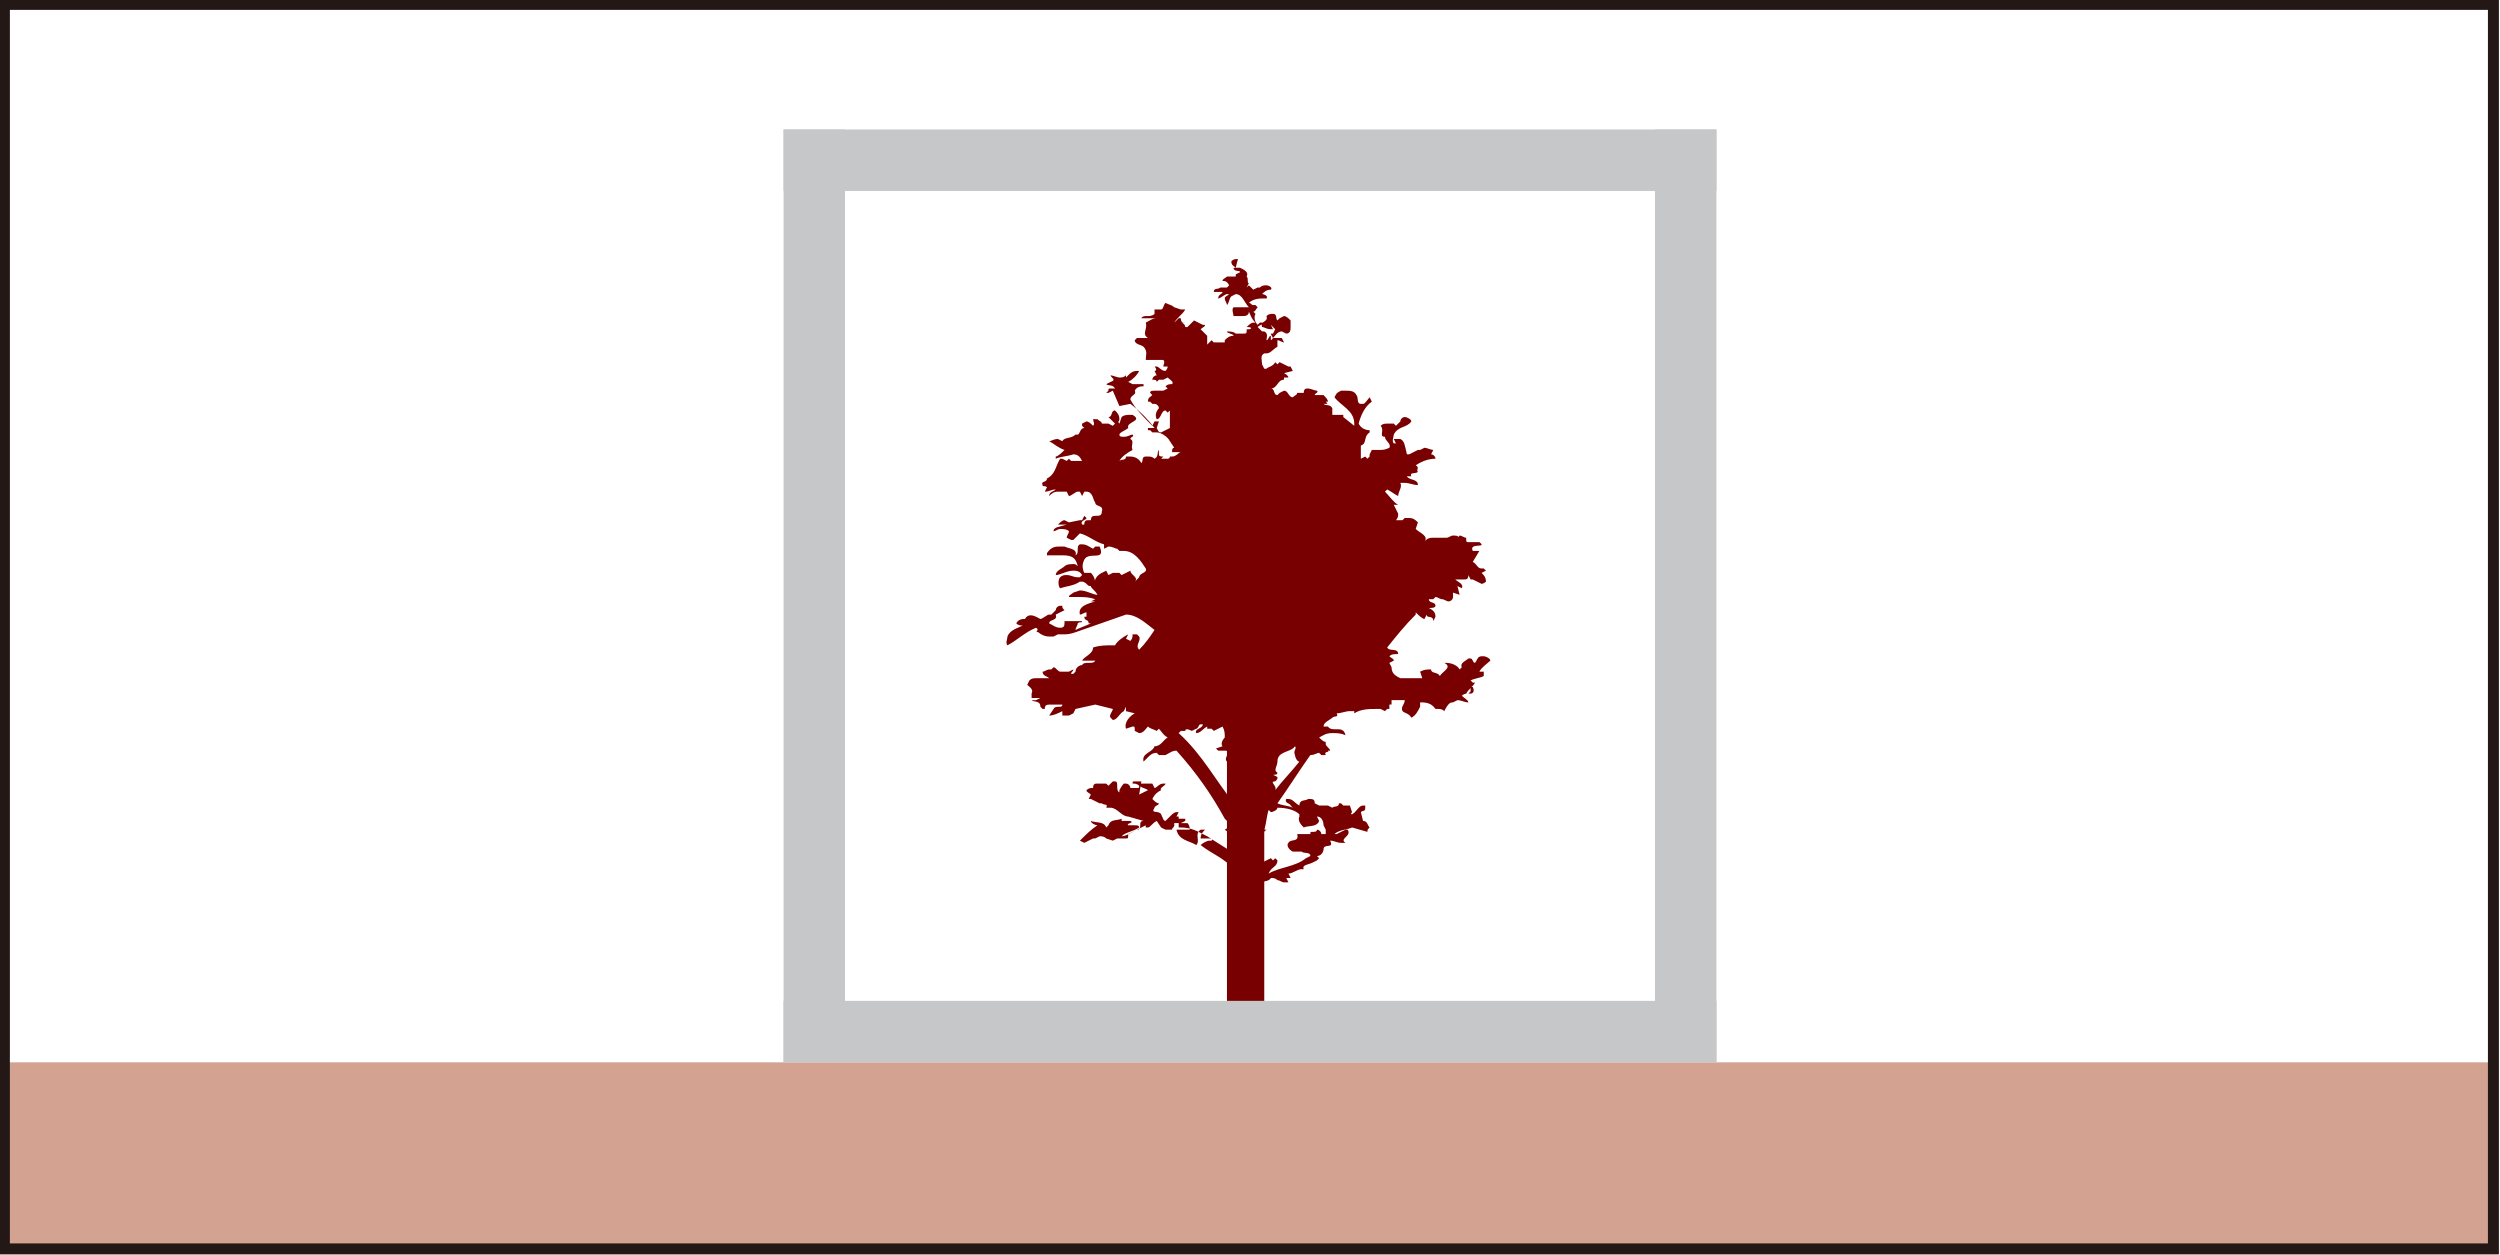
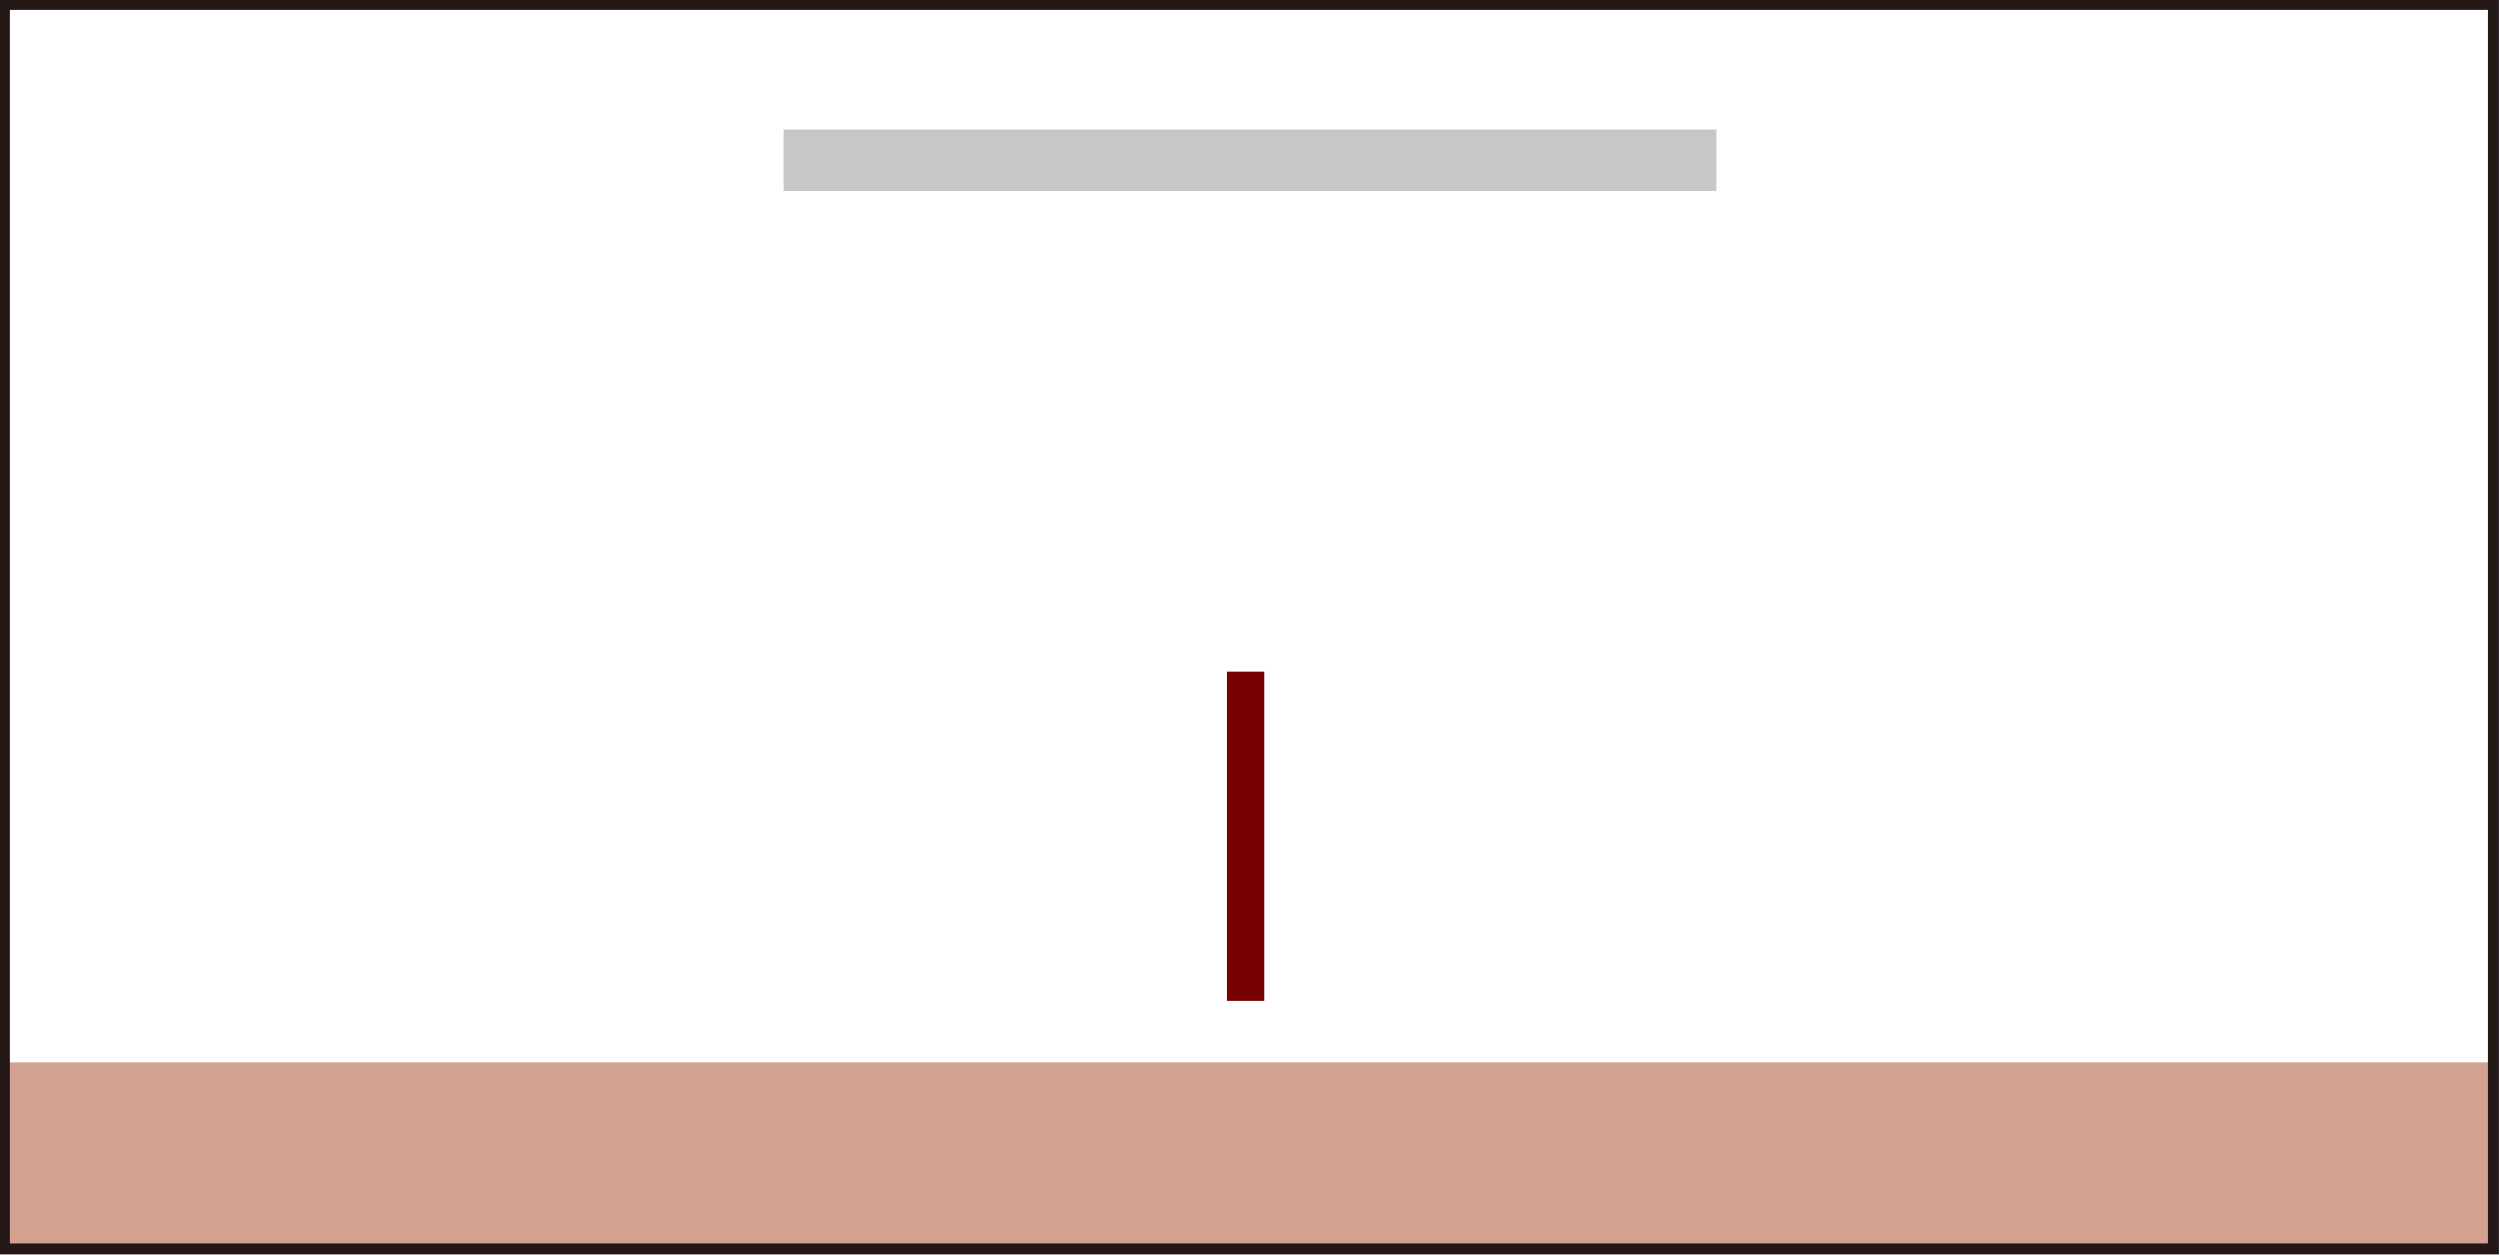
<svg xmlns="http://www.w3.org/2000/svg" version="1.1" id="レイヤー_1" x="0px" y="0px" width="113.9px" height="57.2px" viewBox="0 0 113.9 57.2" style="enable-background:new 0 0 113.9 57.2;" xml:space="preserve">
  <style type="text/css">
	.st0{fill:#D3A290;}
	.st1{fill:#C5C7C9;}
	.st2{fill:none;stroke:#231815;stroke-width:0.5;}
	.st3{fill:#790000;}
</style>
  <rect x="0.2" y="48.4" class="st0" width="113.4" height="8.5" />
-   <rect x="35.7" y="5.9" class="st1" width="2.8" height="42.5" />
-   <rect x="75.4" y="5.9" class="st1" width="2.8" height="42.5" />
  <rect x="35.7" y="5.9" class="st1" width="42.5" height="2.8" />
-   <rect x="35.7" y="45.6" class="st1" width="42.5" height="2.8" />
  <rect x="0.2" y="0.2" class="st2" width="113.4" height="56.7" />
-   <path class="st3" d="M67.6,30.6L67.6,30.6 M60.5,37.8L60.5,37.8L60.5,37.8L60.5,37.8 M57.9,37c0.1,0,0.3-0.1,0.3-0.2  c0.4,0,0.8,0.1,1,0.3l0,0.1c-0.1,0.2,0.1,0.4,0.2,0.5c0.2-0.1,0.6,0,0.7-0.3L60,37.2h0c0.2,0,0.3,0.2,0.3,0.4l0.1,0.2l0,0.2l-0.2,0  c0-0.1-0.1-0.2-0.2-0.2c0,0.1-0.1,0.1-0.2,0.1l0,0h0c-0.1,0-0.1,0-0.1,0.1l-0.1,0l-0.2,0l-0.2,0l-0.1,0c0.1,0.4-0.3,0.2-0.4,0.4  c-0.1,0.1,0,0.3,0.2,0.4l0.1,0l0.1,0l0.1,0l0.1,0c0.1,0.1,0.4,0,0.4,0.2l-0.2,0.1c-0.5,0.4-1.2,0.4-1.7,0.7c0.1-0.3,0.4-0.3,0.4-0.6  l-0.1-0.1L58,39.2L58,39.2l0,0l-0.1-0.1l-0.2,0.1l-0.2,0.1l-0.1-0.1c-0.1,0.1-0.3,0-0.2,0.2c0.2,0,0.2,0.3,0.3,0.4  c-0.2-0.1-0.4-0.1-0.4-0.3c0.1-0.4-0.1-1.1,0.3-1.3c0-0.2,0.2-0.3,0.3-0.4l0,0l-0.1,0c0.1-0.3,0.1-0.6,0.2-0.9L57.9,37 M58.1,36  c0.1-0.2-0.3-0.4,0-0.4c0.1-0.1,0.1-0.1,0.1-0.2l-0.2-0.1c0.1,0,0.2,0,0.2-0.1c-0.2-0.1,0-0.3,0-0.5c0-0.5,0.6-0.4,0.8-0.7  c0.1,0.1-0.1,0.2,0,0.4c0,0.1,0.1,0.3,0.2,0.3C58.8,35.2,58.4,35.6,58.1,36 M54.3,33.3l0.2-0.1c0.1,0,0.1-0.2,0.2-0.2l0.1,0  c0,0.2-0.4,0.2-0.3,0.4l0,0c0.2,0,0.3-0.2,0.5-0.3l0,0.1l0.1,0l0.1,0l0.1,0.1l0.2-0.1l0.2-0.1l0,0c0.1,0.2,0.1,0.3,0.1,0.5  c-0.1,0.1-0.2,0.3-0.1,0.4l-0.3,0.1l0.1,0.1l0.1,0l0.1,0l0.1,0l0,0c0.4,0-0.1,0.3,0.1,0.5l0.2-0.1c0.2,0.7,0.2,1.4,0.5,2l-0.3,0.1  c-0.9-1.1-1.5-2.3-2.6-3.3l0.1-0.1l0.2,0C54,33.2,54.1,33.2,54.3,33.3 M56.4,11.8c-0.1,0-0.2,0-0.3,0.1c0,0.2,0.1,0.2,0.2,0.3  l-0.1,0c0,0.2,0.3,0.1,0.3,0.2l-0.2,0.1l0,0.1l-0.1,0l-0.1,0l-0.1,0l-0.1,0c-0.1,0.1-0.2,0.1-0.2,0.2c0.1,0,0.2,0,0.3,0.2l-0.1,0.1  l-0.1,0l-0.1,0l-0.1,0c-0.1,0.1-0.3,0-0.3,0.2h0.4c0,0.1-0.2,0.1-0.2,0.3c0.1,0,0.3-0.2,0.4-0.2l0.1,0c-0.1,0.1-0.2,0.1-0.2,0.2  c0,0.1,0.1,0.2,0.1,0.3c0.1-0.1,0.1-0.3,0.2-0.4l0.2-0.1c0.3,0,0.4,0.4,0.6,0.6v0l-0.1,0l-0.2,0l-0.2,0l-0.2,0c-0.1,0.1,0,0.3,0,0.4  l0.2,0l0.2,0c0.1,0,0.3,0,0.3-0.2c0.1,0.2,0.1,0.3,0.3,0.5l-0.1,0c-0.1,0-0.2,0.1-0.3,0.2C57.1,14.9,57,15,56.9,15l-0.1,0  c0,0.2,0,0.2-0.2,0.2l-0.1,0l-0.1,0l-0.1,0c-0.1-0.1-0.3-0.1-0.4-0.1c0,0.1,0.3,0.1,0.3,0.2l0,0c-0.2,0-0.3,0.1-0.4,0.2v0.1l-0.1,0  l-0.2,0l-0.2,0l-0.1-0.1L55,15.7c0-0.1,0-0.3,0-0.4l-0.3-0.3c0.1-0.1,0.2-0.1,0.2-0.2l-0.1,0l-0.2-0.1l-0.2-0.1l-0.1,0.1l-0.2,0.2  l-0.1,0c0-0.1-0.1-0.2-0.2-0.2H54c-0.1,0-0.2,0-0.2-0.2l-0.1,0l-0.1,0.1l-0.1,0.1l0,0c0.1-0.2,0.4-0.4,0.5-0.6h0l-0.1,0l-0.1,0  L53.5,14c-0.1-0.1-0.2-0.1-0.4-0.2c-0.1,0.1-0.1,0.3-0.2,0.3l-0.1,0l-0.2,0l0,0.2c-0.2,0.2-0.5,0-0.6,0.2c0.2,0,0.5,0,0.7,0  c-0.2,0-0.3,0.1-0.5,0.2c0.1,0.3-0.2,0.5,0.1,0.7l-0.1,0l-0.1,0l-0.1,0l0,0l-0.1,0l-0.1,0l-0.1,0.1c0,0.2,0.3,0.2,0.4,0.3  c0.2,0.2,0.1,0.4,0.1,0.6c0.2,0,0.4,0,0.6,0l0.2,0c0.1,0.1,0,0.2,0,0.3l0.2,0c0,0.1-0.1,0.2-0.1,0.2c-0.2,0-0.3-0.2-0.4-0.2l-0.1,0  c0.1,0.1,0.1,0.2,0,0.2l0.1,0.2c-0.1,0-0.2,0.1-0.2,0.2c0.1,0,0.2,0,0.2,0.1l0.1-0.1l0.1,0l0.1,0l0.2-0.1c0.1,0.1,0.3,0.2,0.2,0.3  c-0.1,0-0.2,0-0.3,0.1l0.1,0.1l-0.2,0.1l-0.2,0l-0.2,0c-0.1,0-0.2,0-0.2,0.1l0.1,0.1c-0.1,0.1-0.2,0.1-0.2,0.3l0.1,0h0l0.1,0.1  l0.1,0c0.1,0,0.2,0.1,0.2,0.2c-0.1,0.1-0.2,0.3-0.1,0.5c0.2,0,0.2-0.4,0.4-0.4l0.1,0.1l0.1-0.1l0,0.8l0,0l-0.2,0.1l-0.2,0.1  c-0.1,0-0.1,0-0.2-0.2l0.1-0.3l-0.2,0l0,0l-0.1,0.2c-0.4-0.4-0.8-0.8-1-1.2c0-0.2,0.3-0.2,0.2-0.4c0.1-0.2,0.3-0.2,0.4-0.2v-0.1  l-0.1,0l-0.2,0l-0.2,0l-0.2-0.1c0.2-0.1,0.4-0.3,0.5-0.5l-0.1,0c-0.2,0-0.3,0.1-0.4,0.2l-0.1,0.1l0-0.1c-0.1,0.1-0.2,0.1-0.3,0.1  c-0.1,0-0.3-0.1-0.4-0.1c0,0.1,0.3,0.2,0,0.3l0,0l-0.2,0.1c0.1,0.1,0.3,0,0.4,0.2l0,0l-0.1,0l-0.1,0c-0.1,0-0.1,0-0.1,0.1l-0.1,0.1  l0.1,0l0.2-0.1L51,18.5l0.5-0.1c0.4,0.3,0.8,0.7,1.1,1.1l-0.1,0l-0.2,0l0,0.1l0,0l0,0l0.1,0l0.1,0.1l0.2,0c0.2,0,0.5,0.2,0.6,0.4  l0.2,0.3c-0.1,0-0.1,0.1-0.1,0.2l0.1,0l0.1,0l0.1,0l0.1,0c-0.1,0-0.2,0.2-0.4,0.2l-0.1,0c0,0.1-0.1,0.1-0.1,0.1l-0.1,0l-0.1,0  l-0.1,0l0.1-0.1c-0.1,0-0.2,0-0.2-0.1v-0.2c-0.1,0.1,0,0.3-0.2,0.4c-0.1-0.1-0.2-0.1-0.3-0.1l-0.1,0C52,20.8,52.1,21,52,21.1  c-0.1-0.2-0.3-0.3-0.5-0.3l-0.2,0c0,0.2-0.2,0.1-0.3,0.2c0.1-0.2,0.4-0.4,0.6-0.5c-0.1-0.2,0.1-0.4-0.1-0.5c0-0.1,0.2-0.1,0.1-0.2  c-0.1,0-0.2,0.1-0.4,0.1c-0.1,0-0.2,0-0.2-0.1c0-0.1,0.3-0.2,0.4-0.3c-0.1-0.3,0.7-0.3,0.2-0.6l-0.1,0c-0.1,0-0.3,0-0.4,0.1L51,19.3  c-0.1-0.1,0-0.1,0-0.2c0-0.2-0.1-0.3-0.2-0.4c-0.2,0-0.1,0.3-0.3,0.3l0,0l0.3,0.3l-0.1,0.1l-0.2-0.1h-0.3c0-0.1-0.1-0.1-0.2-0.2  l-0.2,0c0,0.1,0.1,0.2,0,0.3c-0.1-0.1-0.2-0.2-0.3-0.2l-0.2,0.1l0,0.1l0.1,0.1c-0.2,0-0.2,0.3-0.3,0.3l-0.1,0  c-0.2,0.2-0.5,0.1-0.6,0.3l-0.2-0.1c-0.2,0-0.3,0.1-0.4,0.1c0.2,0.1,0.4,0.3,0.7,0.4c-0.1,0.1-0.3,0.3-0.4,0.3h0l0,0.1  c0.2-0.1,0.5-0.1,0.8-0.2c0.2,0,0.3,0.1,0.4,0.3L49,21l-0.2,0l-0.1-0.1L48.6,21l-0.2-0.1l-0.1,0c-0.2,0.3-0.2,0.7-0.6,0.9  c0,0.2-0.3,0.1-0.2,0.3c0,0.1,0.1,0,0.2,0.1l-0.1,0.2c0.2,0,0.3-0.1,0.5-0.1l0,0c-0.1,0.1-0.3,0.1-0.3,0.3c0.1-0.1,0.2-0.2,0.4-0.2  l0.1,0l0.2,0l0.1,0l0.1,0.2c0.1,0,0.3-0.2,0.4-0.2l0.1,0l0.1,0.2l0,0l0.1-0.2l0.1,0c0.3,0,0.3,0.4,0.4,0.5l0,0l0,0  c0,0.2,0.4,0.1,0.3,0.4c0,0.4-0.5,0-0.5,0.4l-0.1,0c-0.1,0-0.2,0-0.2,0.2l-0.1,0l0,0l0,0l0,0c-0.1-0.2,0.2-0.2,0.2-0.3l-0.1-0.1l0,0  l0,0l-0.1,0.2l-0.1,0l-0.5,0.1l-0.2-0.1c-0.1,0-0.2,0.1-0.3,0.2v0l0.4,0C48.3,24,48,24,48,24.2c0.1,0,0.2-0.1,0.3-0.1  c0.1,0,0.3,0,0.4,0.1c0,0.1-0.1,0.2-0.1,0.3l0.2,0.1l0.1,0c0.1-0.1,0.2-0.2,0.3-0.3c0.4,0.1,0.7,0.4,1.1,0.5l0,0.2l0.2-0.1  c0.2,0,0.3,0.1,0.4,0.1l0.1,0.1l0.2,0c0.5,0,0.8,0.5,1,0.8c0.1,0.2-0.3,0.2-0.3,0.4l0,0l-0.2,0.2h0c0.2-0.2-0.2-0.3-0.2-0.5l0,0  l-0.2,0.1l-0.2,0.1L51,26.1c-0.1,0-0.2,0-0.3,0l-0.2,0.1L50.4,26l-0.2,0.1c-0.2,0.1-0.4,0.3-0.3,0.6c0-0.2,0-0.4-0.2-0.6l-0.1,0  l-0.2,0c-0.1-0.2-0.1-0.4,0-0.6c0.2-0.4,1,0.1,0.7-0.6l-0.1,0l-0.1,0L49.8,25c-0.2-0.1-0.3-0.2-0.5-0.2l-0.1,0  c-0.2,0.1,0,0.4-0.2,0.5c0.1-0.3-0.3-0.3-0.5-0.4l-0.2,0c-0.2,0-0.4,0-0.6,0.3v0.1c0.1,0,0.3,0,0.4,0l0.1,0h0.1c0.4,0,0.7,0,0.8,0.5  c-0.1-0.1-0.1-0.1-0.2-0.1c-0.1,0-0.3,0-0.4,0.1c-0.1,0.1-0.4,0.2-0.4,0.4c0.2,0,0.5-0.2,0.8-0.2c0.1,0,0.3,0,0.4,0.2l-0.1,0.1l0,0  l0,0l-0.1,0c-0.2,0-0.3-0.1-0.5-0.1c-0.1,0-0.2,0-0.3,0.1c-0.1,0.1-0.1,0.4,0,0.5c0.3-0.1,0.6-0.1,0.9-0.3l0.1,0  c0.1,0,0.2,0.1,0.2,0.1c0.1,0.1,0.1,0.1,0.2,0.1l0,0c0,0.1,0.2,0.2,0.3,0.4c-0.2,0-0.5-0.2-0.8-0.2l-0.3,0.1  c-0.1,0.1-0.2,0.1-0.2,0.2c0.1,0,0.2,0,0.4,0c0.3,0,0.5,0,0.8,0.1l-0.2,0.1l-0.1,0l-0.1,0l-0.2,0l0,0l0.6,0  c-0.3,0.1-0.8,0.2-0.7,0.6v0c0.1,0,0.2-0.1,0.3-0.1l0,0.2h-0.1c0,0.2,0.2,0.1,0.2,0.3l0.1,0c-0.2,0.1-0.5,0.2-0.7,0.3  c0-0.1,0.1-0.2,0.1-0.3c0.1-0.1,0.2,0,0.2-0.1l-0.1,0l-0.2,0l-0.2,0c-0.1,0-0.2,0-0.3,0c0,0.2,0,0.3-0.2,0.3c-0.2,0-0.3-0.1-0.5-0.2  c0-0.2,0.4-0.1,0.3-0.4l0.4-0.2c-0.1-0.1-0.1-0.1-0.1-0.2l-0.1,0c-0.1,0-0.2,0.1-0.2,0.2l-0.2,0.2l-0.1,0c-0.1,0-0.3,0.2-0.4,0.2  l-0.2-0.1C47,28,46.8,28,46.7,28.2c-0.1,0-0.3,0-0.4,0.2c0.1,0.1,0.2,0.1,0.3,0.1c-0.2,0.1-0.6,0.2-0.7,0.5c0,0.1-0.1,0.3,0,0.4  c0.4-0.2,0.8-0.6,1.3-0.8c0.2,0.1-0.1,0.2,0.1,0.2c0.1,0.1,0.3,0.2,0.5,0.2l0.2,0l0.2-0.1l0.1,0l0.1,0l0.1,0c0.3,0,0.5-0.1,0.8-0.2  l2-0.7c0.5,0,0.9,0.4,1.3,0.7c-0.2,0.3-0.4,0.6-0.7,0.9c-0.2-0.2,0.1-0.4,0-0.6l-0.1-0.1l-0.1,0l-0.1,0h0c0,0.1,0,0.2-0.1,0.3  l-0.2-0.1l0.1-0.2c-0.2,0.1-0.5,0.3-0.6,0.5l-0.1,0c-0.3,0-0.6,0-0.9,0.1c0,0.3-0.4,0.4-0.5,0.6l0.6,0c-0.1,0.2-0.5,0-0.6,0.2  c-0.1,0-0.3,0.1-0.3,0.3l-0.1,0.1h-0.1c0-0.1,0.1-0.1,0.1-0.2l-0.2,0.1l-0.2,0l-0.2,0l0,0c-0.1,0-0.2-0.2-0.3-0.2l-0.1,0.1l-0.1,0  c-0.1,0-0.2,0.1-0.3,0.1c0,0.2,0.2,0.2,0.3,0.3l-0.1,0l-0.2,0l-0.3,0c-0.1,0-0.2,0-0.3,0.1l-0.1,0.2l0,0l0,0h0l0,0  c0.1,0.1,0.3,0.2,0.2,0.4l0,0.2c0.1,0,0.2,0,0.3,0l0.1,0l-0.2,0.1l0,0l-0.1,0l-0.1,0c0.1,0.1,0.4,0,0.4,0.3l0.1,0.1l0.1,0  c0-0.2,0.1-0.2,0.3-0.2l0.3,0l0.2,0c0,0.2-0.3,0-0.4,0.2l-0.2,0.3l0,0c0.2,0,0.4-0.1,0.6-0.2l0,0.2l0.1,0l0.1,0l0.1,0l0.2-0.1  l0.1-0.2l0.9-0.2l0.8,0.2c0,0.1-0.2,0.3-0.1,0.4l0.1,0.1c0.2,0,0.3-0.3,0.5-0.4l0.1-0.2l0,0.1l0,0.1l0.4,0.1  c-0.2,0.1-0.5,0.4-0.4,0.7l0.3-0.1c0.1,0,0.1,0,0.1,0.2l0.2,0.1c0.2,0,0.3-0.2,0.4-0.3c0.1,0.1,0.2,0.1,0.4,0.2l0.1-0.1  c0.1,0.1,0.2,0.3,0.4,0.4c-0.2,0.1-0.3,0.4-0.6,0.4h0c-0.1,0.3-0.6,0.3-0.5,0.7l0,0l0.2-0.2c0.1-0.1,0.2-0.2,0.4-0.2l0,0l0.1,0.1  l0.1,0l0.1,0l0.1,0c0.2-0.1,0.3-0.2,0.5-0.2c0.9,1,1.6,2,2.2,3.1c0.1,0.1,0.2,0.2,0.3,0.3l0,0c-0.1,0-0.1,0.1-0.3,0.2  c0.1,0.1,0.3,0.1,0.3,0.3l0,0l0,0l0,0l0,0.1l0,0h0.1l0.1,0c0,0.4,0.1,0.9-0.1,1.4c-0.4-0.5-1-0.7-1.5-1.1c0.1-0.1,0.3-0.2,0.4-0.2  l0.1,0c0.1-0.1-0.1-0.1-0.2-0.1l-0.2,0l-0.1,0c0-0.2,0.1-0.3,0.2-0.4l-0.1,0l-0.1,0c-0.3,0.2,0,0.5-0.2,0.7  c-0.3-0.2-0.8-0.2-0.9-0.7l0.2,0l0.2,0l0.2,0l0,0c0-0.1,0-0.2-0.1-0.3l-0.3,0l0.2-0.1v-0.1l0,0l-0.1,0l-0.1,0l-0.1,0l0-0.1h-0.1  l0.1-0.2l-0.1,0c-0.1,0-0.2,0.1-0.3,0.2c-0.1,0.1-0.2,0.2-0.2,0.2c-0.1,0-0.1-0.1-0.2-0.3c-0.1-0.2-0.5,0-0.3-0.3  c0-0.1,0.2-0.1,0.2-0.2l0,0c-0.1,0-0.2-0.1-0.3-0.2c0.1-0.2,0.2-0.3,0.4-0.4c-0.1-0.1,0.2-0.2,0.2-0.3l-0.1,0  c-0.2,0-0.3,0.2-0.4,0.2l-0.1-0.2l-0.1,0l-0.2,0l-0.2,0l-0.1,0c0,0.2,0.3,0.2,0.4,0.3l0,0l-0.2,0.1l-0.2,0.1L52,35.6l-0.1,0l-0.1,0  l-0.1,0c-0.1,0-0.1,0-0.1,0.1c0.1,0,0.2,0,0.3,0.1c0,0.1,0,0.1-0.1,0.1l-0.1,0l-0.1,0l-0.1,0c0-0.1-0.1-0.2-0.2-0.2l-0.1,0l0,0  C51.1,35.8,51,36,51,36l0,0.1c-0.2-0.1,0-0.5-0.2-0.5l-0.1,0l0,0l-0.1,0.1l-0.1,0.1l-0.1-0.1l0,0l-0.2,0l-0.2,0  c-0.1,0-0.2,0-0.2,0.2c-0.1,0-0.2,0-0.3,0.1c0,0.1,0.1,0.1,0.2,0.2l-0.1,0.2l0.1,0l0.2,0.1l0.2,0.1l0.1,0c0.1,0.1,0.3,0,0.2,0.2v0  l0.2,0c0.3,0,0.5,0.4,0.8,0.4l0.7,0.2c-0.3,0,0,0.4-0.3,0.4c-0.2,0.1-0.5,0.3-0.7,0.3c0.2-0.2,0.5-0.2,0.8-0.4  c0-0.1-0.1-0.1-0.2-0.1l-0.1,0l-0.2,0c-0.1-0.1,0.3-0.1,0.1-0.2l-0.1,0l-0.1,0l-0.1,0l-0.1,0l0-0.1c-0.2,0.1-0.5,0-0.6,0.3l-0.1,0.1  c-0.1-0.3-0.5-0.2-0.7-0.3c0,0.1,0.2,0.2,0.3,0.2c-0.3,0.2-0.5,0.4-0.8,0.7l0.2,0.1l0.2-0.1l0.2-0.1l0.1,0l0.2-0.1  c0.1,0,0.2,0,0.3,0.1l0.3,0.1l0.2-0.1l0.1,0l0.2,0l0.1,0c0.1,0,0.1,0,0.1-0.2l0.8-0.4l0,0.1l0.1,0c0.1,0,0.2-0.2,0.4-0.3l0.2,0.3  l0.2,0.1l0.1,0l0.1,0l0.1,0c0-0.1,0.1-0.1,0.1-0.2l0-0.1l0.2,0v0.2l0.1,0c0.5,0,0.8,0.2,1.2,0.4c0.6,0.4,1.2,0.7,1.7,1.2  c0,0.8,0.1,1.7,0.1,2.5c-0.1,1.2-0.2,2.4-0.3,3.5h0.7c0.1-1.6,0.3-3.3,0.1-5c0.2-0.2,0.5-0.1,0.6-0.3l0,0c0.1,0,0.2,0,0.3,0.1  c0.1,0,0.2,0.1,0.3,0.1l0.2,0l-0.1-0.2l0.2,0l-0.1-0.2c0.2,0,0.4-0.2,0.6-0.2l0.1,0c-0.1-0.2,0.2-0.2,0.4-0.3l0,0l0.2-0.1l0.1-0.1  L60,39l0,0c0.2,0,0.3-0.2,0.3-0.3c0-0.3,0.5,0,0.3-0.4c0.2,0,0.3,0.1,0.5,0.1l0.2,0c-0.3-0.2,0.3-0.3,0.1-0.6l-0.1,0l-0.2,0.1  l-0.2,0.1l-0.1,0c0.2-0.2,0.6-0.2,0.8-0.3l0.7,0.2c0-0.1,0-0.1,0.1-0.2c-0.1-0.1-0.1-0.3-0.3-0.3L62,37c0.1-0.1,0.2,0,0.2-0.2l0-0.1  l-0.1,0c-0.2,0-0.3,0.3-0.5,0.4c-0.1,0,0-0.1,0-0.1l-0.1-0.3l-0.1,0l-0.1,0l-0.1,0l-0.1-0.1h-0.1c0,0.2-0.2,0.1-0.3,0.2l-0.2-0.1  l-0.2,0l-0.2,0l-0.2-0.1c0-0.2-0.1-0.2-0.3-0.2c-0.1,0.1-0.4,0-0.4,0.3c-0.2-0.1-0.3-0.3-0.5-0.3l-0.1,0c-0.1,0.2,0.2,0.2,0.2,0.3  l0.1,0.1c-0.2-0.1-0.5-0.1-0.7-0.2l0,0l0,0c0.5-0.7,1-1.5,1.5-2.2c0.2,0,0.3-0.1,0.4-0.1l0.1,0.1l0.1,0l0.1,0  c-0.1-0.2,0.2-0.1,0.1-0.2l0.1,0l0,0c0-0.1-0.2-0.2-0.2-0.3l0-0.1l0,0c-0.1,0-0.2-0.1-0.3-0.2c0.2-0.1,0.3-0.2,0.6-0.2  c0.2,0,0.4,0,0.6,0.1l0,0c-0.1-0.5-0.6-0.1-0.8-0.4l-0.2,0c0-0.2,0.3-0.3,0.4-0.4c0.1-0.1,0.3,0,0.2-0.2c0.2,0,0.4-0.1,0.6-0.1  l0.1,0l0.1,0l0,0.1c0.3-0.2,0.7-0.2,1-0.2l0.2,0l0.2,0.1l0,0l0.1-0.1l0.1,0v-0.2l0.1,0l0-0.2l0.1,0l0.2,0l0.2,0l0.1,0  c0,0.2-0.2,0.3-0.1,0.5c0.1,0.1,0.3,0.1,0.4,0.3c0.2-0.1,0.3-0.3,0.4-0.5l0-0.2c0.2,0,0.5,0,0.7,0.3l0.1,0c0.1,0,0.2,0,0.3,0.1  C66,32,66.1,32,66.2,32l0.2-0.1c0.2,0,0.3,0.1,0.5,0.1c0-0.1-0.2-0.2-0.3-0.3c0.1-0.1,0.2-0.1,0.3-0.1l0.1,0c0.1,0,0.2-0.1,0.1-0.3  l-0.1,0L67,31.5l-0.1,0.1l-0.1,0c0.1-0.2,0.3-0.3,0.4-0.5l-0.1,0l0,0h0L67,31c0.2-0.1,0.4-0.1,0.6-0.2l0-0.2h-0.2  c0.1-0.2,0.4-0.4,0.5-0.5c0-0.1-0.2-0.2-0.3-0.2l0,0l-0.1,0c-0.2,0-0.2,0.2-0.3,0.3C67.1,30.2,67.1,30,67,30l-0.1,0  c-0.1,0.1-0.4,0.2-0.3,0.4l-0.1,0.1c-0.1-0.2-0.4-0.3-0.6-0.3l-0.1,0c0.4,0.2-0.1,0.4-0.2,0.6c-0.1-0.2-0.4-0.1-0.4-0.3  c-0.2,0-0.3,0-0.5,0.1l0.1,0.3l-0.2,0c-0.1,0-0.2,0-0.3,0c-0.1,0-0.2,0-0.3,0l-0.2,0c-0.2-0.1-0.4-0.2-0.4-0.5l-0.1-0.2l0.2-0.1  c0-0.1-0.1-0.1-0.2-0.2c0.1-0.1,0.2-0.1,0.4-0.1c0-0.3-0.4-0.1-0.5-0.3c0.4-0.5,0.8-1,1.3-1.5l0-0.1c0.1,0.1,0.3,0.3,0.4,0.3l0,0  l0.1-0.2c0,0.2,0.3,0,0.3,0.3h0l0.1-0.2c0-0.2-0.1-0.3-0.3-0.4c0.1,0,0.3,0,0.3-0.1c0-0.2-0.3-0.1-0.3-0.3l0,0l-0.1,0l0.1,0l0.1,0  l0.1,0l0.1-0.1l0,0c0.1,0,0.2,0.1,0.3,0.1c0.1,0,0.2,0.1,0.3,0.1c0.1,0,0.2-0.1,0.2-0.2V27l0.3,0.1l-0.1-0.4l0.2,0.1  c0.1-0.2-0.2-0.3-0.3-0.4l0,0l0,0l0.2,0l0.2,0c0.1,0,0.2,0,0.2-0.2l0.1,0.2l0.1,0l0.2,0.1l0.2,0.1c0,0,0.1,0,0.2-0.1  c0-0.2-0.1-0.3-0.2-0.4l0.2-0.1l-0.1-0.1h0l-0.1,0c-0.2,0-0.2-0.2-0.4-0.3l0.3-0.5l-0.1,0l-0.1,0l-0.1,0l0,0  c-0.2-0.4,0.7-0.1,0.3-0.4l-0.1,0l-0.2,0l-0.2,0c-0.1,0-0.1,0-0.1-0.2c-0.1,0-0.2-0.1-0.3-0.1l-0.1,0.1l0,0l0,0  c0.1-0.1-0.1-0.1-0.2-0.1c-0.1,0-0.2,0.1-0.3,0.1c-0.1,0-0.2,0-0.3,0c-0.1,0-0.2,0-0.3,0c-0.1,0-0.3,0-0.4,0.2  c0.2-0.3-0.2-0.4-0.4-0.6l0.1-0.3c-0.1-0.1-0.2-0.2-0.4-0.2l-0.2,0l-0.1,0.1l-0.1,0l-0.1,0l-0.1,0c0.1-0.1,0.1-0.2,0.1-0.3L63.5,23  h0.2c-0.2-0.1-0.4-0.4-0.6-0.6l0.1-0.1c0.2,0.1,0.3,0.2,0.5,0.3c0-0.2,0.2-0.4,0.1-0.6l0.2,0c0.2,0,0.4,0.1,0.6,0.1  c0-0.3-0.4-0.2-0.5-0.4l0.2,0c-0.1-0.2,0.2-0.1,0.3-0.2c-0.1-0.1,0.1-0.2-0.1-0.3c0.3-0.2,0.6-0.3,0.9-0.3c0-0.1-0.1-0.2-0.2-0.2  l0.1-0.2c-0.1,0-0.3-0.1-0.4-0.1l-0.2,0.1l-0.1,0l-0.2,0.1l-0.2,0.1l-0.1,0C64,20.3,64,20.1,63.8,20h-0.3l0.1,0.2l-0.1,0l0,0  c-0.1-0.1,0-0.3,0-0.4c0.2-0.4,0.6-0.3,0.8-0.6c0-0.1-0.2-0.2-0.3-0.2l0,0c-0.1,0-0.2,0.1-0.2,0.2l-0.2,0.2l-0.1-0.1  c-0.1,0-0.2,0-0.3,0c-0.1,0-0.2,0-0.3,0.1c0.2,0.2-0.1,0.5,0.2,0.5c0,0.2,0.3,0.3,0.2,0.5c-0.2,0.1-0.3,0.1-0.5,0.1  c-0.1,0-0.2,0-0.3,0l-0.1,0.2l0,0.1l-0.1,0.1l-0.1-0.1l-0.2,0.1C62,20.6,62,20.4,62,20.3c0.3-0.1,0.1-0.4,0.4-0.6v-0.1  c-0.2,0-0.4-0.1-0.5-0.3h0c0.1-0.4,0.3-0.8,0.6-1l-0.1-0.2c-0.1,0.1-0.2,0.3-0.3,0.3l-0.1,0c-0.2,0-0.1-0.3-0.2-0.4  c-0.1-0.2-0.3-0.2-0.5-0.2l-0.2,0c-0.2,0.1-0.2,0.1-0.3,0.3c0.3,0.4,0.9,0.6,0.9,1.2l0,0.1l0,0L61.2,19v-0.1l-0.5,0l0-0.3  c-0.1-0.2-0.3-0.1-0.4-0.2l0.1,0l0,0l0,0c0.1,0,0.1,0,0-0.1l0.1,0l0,0c0-0.1-0.1-0.2-0.2-0.3l-0.1,0l-0.1,0l-0.1,0l-0.1,0  c0-0.1,0.2-0.1,0.1-0.2c-0.1,0-0.3-0.1-0.4-0.1c-0.1,0-0.2,0-0.2,0.2l-0.1,0l-0.2,0c0,0.1-0.1,0.1-0.2,0.2c-0.2,0-0.2-0.3-0.4-0.3  l-0.2,0.1l-0.1,0.1c-0.2,0-0.1-0.3-0.3-0.3c0.3,0,0.3-0.4,0.6-0.4l0-0.1l0.1,0h0l0,0l0.1,0c0-0.1-0.2-0.2-0.2-0.2l0.4-0.1l-0.1-0.2  l-0.1,0l-0.2-0.1l-0.2-0.1l-0.1,0.1l-0.1-0.1c-0.1,0.2-0.3,0.2-0.4,0.3l-0.1,0l-0.1-0.2c0-0.2-0.1-0.4,0.1-0.5l0.1,0  c0.2,0,0.3-0.2,0.5-0.3l0-0.3c0.1,0,0.2,0.1,0.3,0.1l0,0l-0.1-0.2h-0.4c0.1-0.1,0.2-0.3,0.4-0.3l0.2,0.1c0.2,0,0.2-0.2,0.2-0.3  c0-0.1,0-0.2,0-0.3c-0.1-0.1-0.2-0.2-0.3-0.2l-0.2,0.1l-0.1,0.1c-0.1-0.1,0-0.3-0.2-0.3c-0.1,0-0.2,0-0.3,0.1  c0.1,0.3-0.3,0.2-0.2,0.5c0.1,0,0.2,0.1,0.4,0.1l0.1,0l-0.1-0.2l0,0l0.2,0.2l-0.1,0.2h-0.1c0,0.1,0.2,0.2,0,0.3l0-0.2  c-0.1,0-0.1,0.2-0.2,0.2c0-0.1,0.1-0.3-0.1-0.4l-0.1,0l-0.1-0.1l-0.1-0.1h0c0.1-0.1,0.2-0.1,0.3-0.2l-0.1,0l0,0h-0.1l0,0l-0.1,0.1  c-0.1-0.1-0.2-0.3-0.1-0.5l-0.1-0.1c0.1,0,0.1-0.1,0.2-0.2l-0.1-0.1l-0.1,0c-0.1,0-0.1-0.1-0.2-0.1c0.1-0.1,0.3-0.2,0.6-0.2l0.2,0  c0.1-0.1-0.1-0.2-0.2-0.2c0.1-0.1,0.2-0.2,0.4-0.2h0c0.1-0.1-0.1-0.2-0.2-0.2c-0.1,0-0.2,0-0.3,0.1l-0.1,0l-0.2,0.1l-0.2-0.2  l-0.1,0.1l0.1-0.2c-0.1,0,0-0.2-0.1-0.3c0.1-0.2-0.1-0.3-0.3-0.4l-0.1,0l-0.1,0L56.4,11.8" />
  <rect x="55.9" y="30.6" class="st3" width="1.7" height="15" />
</svg>